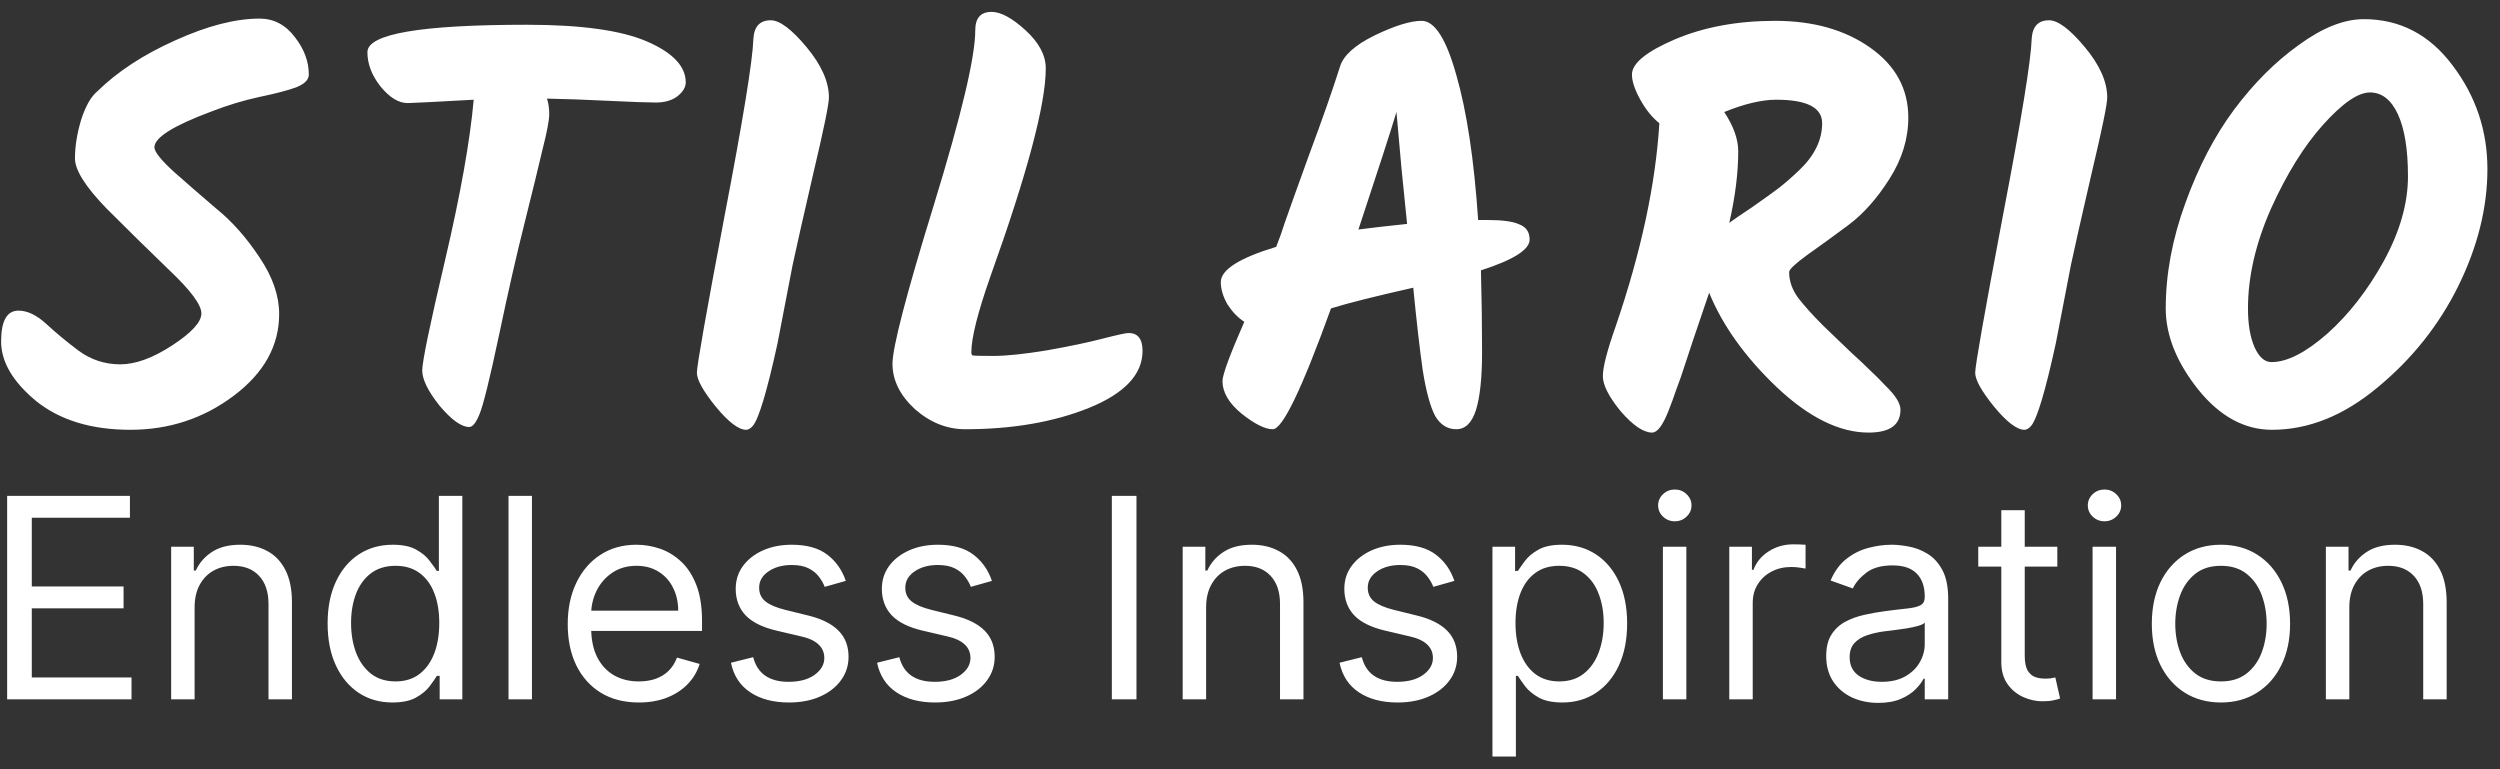
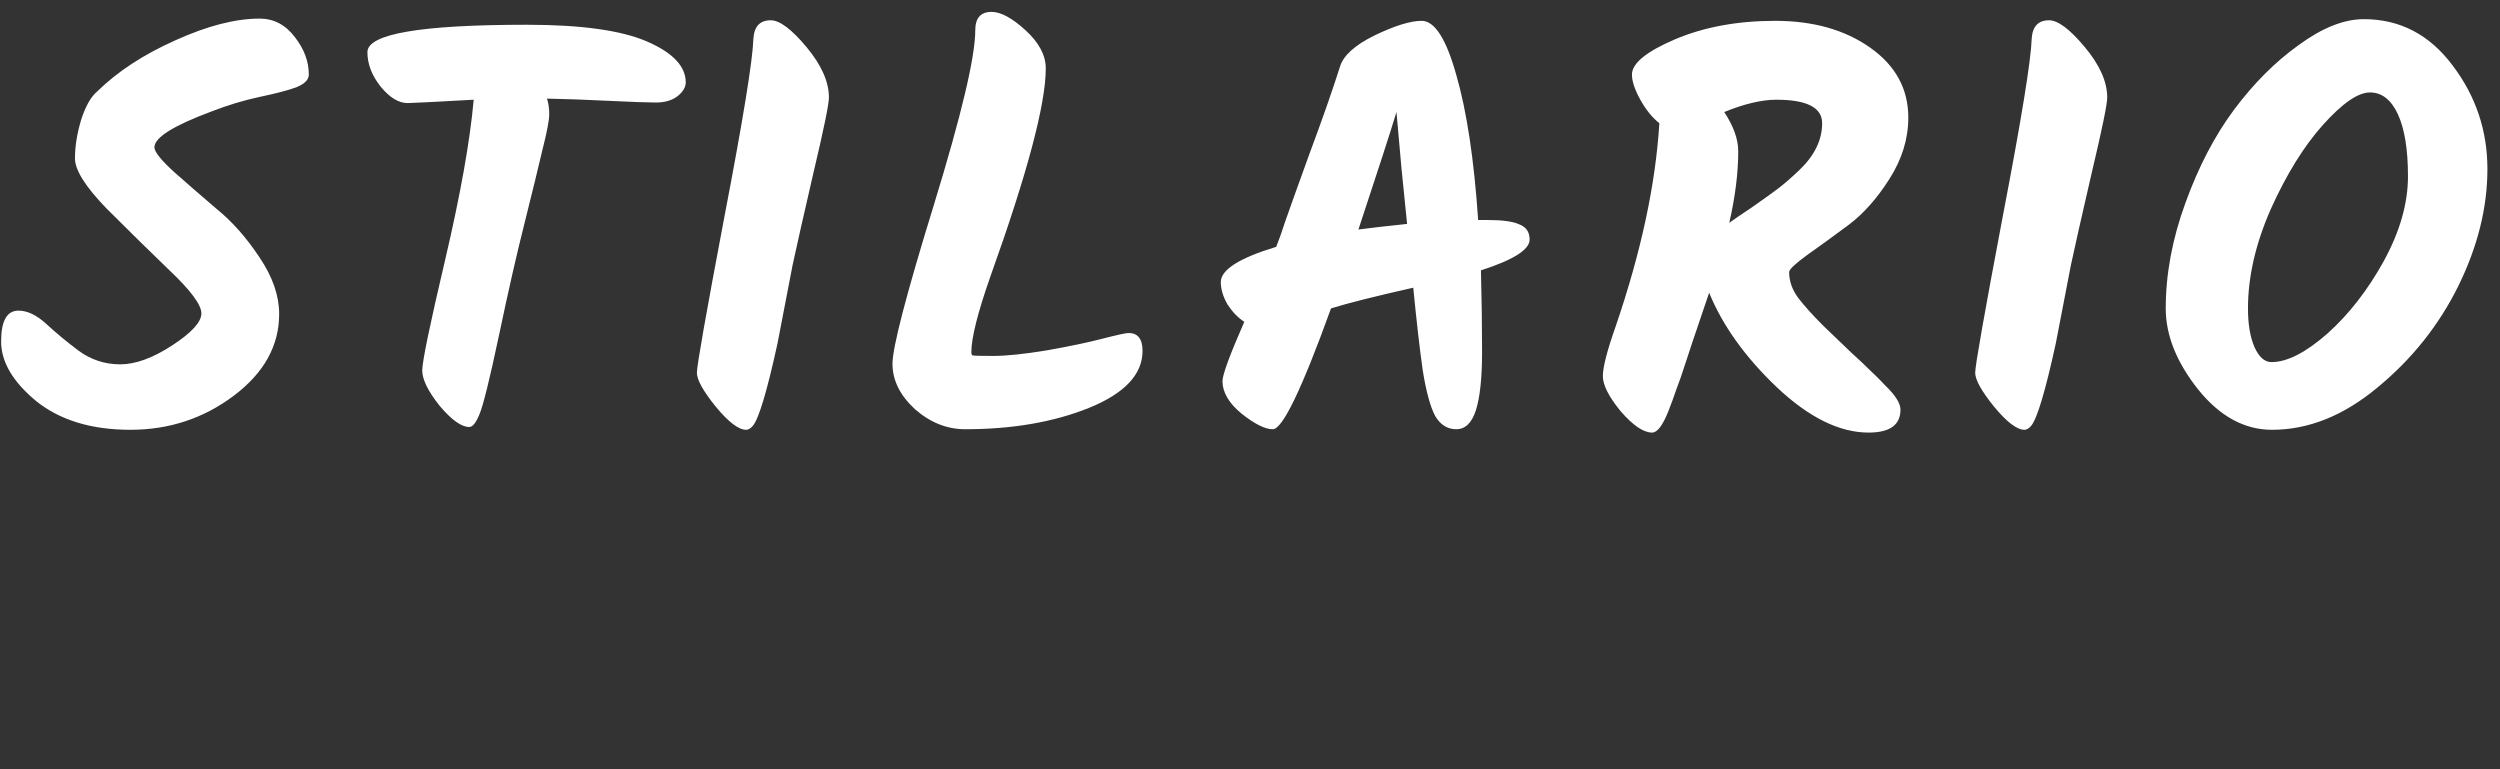
<svg xmlns="http://www.w3.org/2000/svg" width="143" height="44" viewBox="0 0 143 44" fill="none">
  <rect x="0" y="0" width="143" height="44" fill="#333333" stroke="none" />
  <path d="M15.968 17.96C15.968 19.773 15.104 21.331 13.376 22.632C11.648 23.933 9.675 24.584 7.456 24.584C5.237 24.584 3.445 24.04 2.08 22.952C0.736 21.843 0.064 20.701 0.064 19.528C0.064 18.355 0.395 17.768 1.056 17.768C1.568 17.768 2.101 18.024 2.656 18.536C3.211 19.048 3.829 19.56 4.512 20.072C5.216 20.584 6.005 20.84 6.88 20.84C7.755 20.84 8.747 20.477 9.856 19.752C10.965 19.027 11.52 18.419 11.52 17.928C11.52 17.437 10.912 16.616 9.696 15.464C8.501 14.312 7.296 13.128 6.08 11.912C4.885 10.675 4.288 9.725 4.288 9.064C4.288 8.381 4.405 7.645 4.64 6.856C4.896 6.067 5.205 5.523 5.568 5.224C6.72 4.093 8.203 3.123 10.016 2.312C11.851 1.48 13.461 1.064 14.848 1.064C15.659 1.064 16.331 1.416 16.864 2.12C17.397 2.803 17.664 3.517 17.664 4.264C17.664 4.563 17.419 4.808 16.928 5C16.459 5.171 15.765 5.352 14.848 5.544C13.952 5.736 13.035 6.013 12.096 6.376C9.92 7.187 8.832 7.869 8.832 8.424C8.832 8.68 9.205 9.149 9.952 9.832C10.699 10.493 11.509 11.197 12.384 11.944C13.28 12.669 14.101 13.597 14.848 14.728C15.595 15.837 15.968 16.915 15.968 17.96ZM27.096 5.704C24.792 5.832 23.534 5.896 23.32 5.896C22.808 5.896 22.296 5.587 21.784 4.968C21.272 4.328 21.016 3.667 21.016 2.984C21.016 1.939 24.056 1.416 30.136 1.416C33.251 1.416 35.544 1.736 37.016 2.376C38.488 3.016 39.224 3.795 39.224 4.712C39.224 4.989 39.064 5.256 38.744 5.512C38.424 5.747 38.019 5.864 37.528 5.864C37.038 5.864 36.142 5.832 34.84 5.768C33.539 5.704 32.355 5.661 31.288 5.64C31.374 5.896 31.416 6.195 31.416 6.536C31.416 6.877 31.288 7.549 31.032 8.552C30.798 9.555 30.456 10.952 30.008 12.744C29.56 14.515 29.07 16.669 28.536 19.208C28.003 21.725 27.63 23.229 27.416 23.72C27.224 24.189 27.032 24.424 26.84 24.424C26.392 24.424 25.827 24.019 25.144 23.208C24.483 22.376 24.152 21.704 24.152 21.192C24.152 20.68 24.59 18.568 25.464 14.856C26.339 11.123 26.883 8.072 27.096 5.704ZM42.678 24.584C42.252 24.584 41.676 24.147 40.95 23.272C40.225 22.376 39.862 21.725 39.862 21.32C39.862 20.915 40.385 17.949 41.431 12.424C42.497 6.877 43.052 3.475 43.094 2.216C43.137 1.512 43.468 1.16 44.087 1.16C44.599 1.16 45.281 1.672 46.135 2.696C46.988 3.72 47.414 4.68 47.414 5.576C47.414 5.96 47.116 7.411 46.519 9.928C45.943 12.424 45.548 14.173 45.334 15.176C45.142 16.157 44.972 17.043 44.822 17.832C44.673 18.6 44.556 19.208 44.471 19.656C43.873 22.387 43.404 23.955 43.062 24.36C42.934 24.509 42.806 24.584 42.678 24.584ZM56.714 0.68C57.247 0.68 57.898 1.032 58.666 1.736C59.434 2.44 59.818 3.165 59.818 3.912C59.818 5.96 58.761 9.928 56.65 15.816C55.924 17.885 55.562 19.325 55.562 20.136C55.562 20.243 55.583 20.307 55.626 20.328C55.668 20.349 56.063 20.36 56.809 20.36C57.556 20.36 58.58 20.253 59.882 20.04C61.204 19.805 62.271 19.581 63.081 19.368C63.913 19.155 64.404 19.048 64.553 19.048C65.087 19.048 65.353 19.389 65.353 20.072C65.353 21.416 64.329 22.504 62.282 23.336C60.255 24.147 57.898 24.552 55.209 24.552C54.164 24.552 53.204 24.168 52.33 23.4C51.476 22.611 51.05 21.747 51.05 20.808C51.05 19.869 51.839 16.84 53.417 11.72C54.996 6.579 55.785 3.251 55.785 1.736C55.785 1.032 56.095 0.68 56.714 0.68ZM85.094 12.584C85.948 12.584 86.556 12.669 86.918 12.84C87.302 12.989 87.494 13.277 87.494 13.704C87.494 14.28 86.566 14.867 84.71 15.464C84.753 17.085 84.774 18.643 84.774 20.136C84.774 21.608 84.657 22.717 84.422 23.464C84.188 24.189 83.814 24.552 83.302 24.552C82.79 24.552 82.385 24.296 82.086 23.784C81.809 23.251 81.574 22.387 81.382 21.192C81.212 19.997 81.03 18.419 80.838 16.456C78.662 16.947 77.094 17.341 76.134 17.64C74.47 22.248 73.361 24.552 72.806 24.552C72.358 24.552 71.761 24.253 71.014 23.656C70.289 23.059 69.926 22.44 69.926 21.8C69.926 21.437 70.342 20.307 71.174 18.408C70.812 18.173 70.492 17.843 70.214 17.416C69.958 16.968 69.83 16.541 69.83 16.136C69.83 15.432 70.886 14.76 72.998 14.12C73.169 13.693 73.34 13.213 73.51 12.68C73.702 12.125 74.161 10.845 74.886 8.84C75.633 6.835 76.22 5.16 76.646 3.816C76.838 3.176 77.5 2.579 78.63 2.024C79.782 1.469 80.678 1.192 81.318 1.192C82.065 1.192 82.726 2.227 83.302 4.296C83.9 6.365 84.316 9.128 84.55 12.584H85.094ZM77.702 13.128C78.342 13.043 79.27 12.936 80.486 12.808C80.422 12.189 80.316 11.133 80.166 9.64C80.038 8.147 79.942 7.069 79.878 6.408C79.516 7.603 78.79 9.843 77.702 13.128ZM108.707 23.432C108.707 24.307 108.099 24.744 106.883 24.744C105.219 24.744 103.469 23.88 101.635 22.152C99.821 20.424 98.531 18.621 97.763 16.744C97.421 17.768 97.186 18.461 97.058 18.824C96.93 19.187 96.739 19.763 96.483 20.552C96.227 21.341 96.024 21.928 95.874 22.312C95.746 22.696 95.597 23.101 95.427 23.528C95.106 24.339 94.797 24.744 94.499 24.744C94.008 24.744 93.41 24.339 92.707 23.528C92.024 22.696 91.683 22.024 91.683 21.512C91.683 21 91.928 20.051 92.418 18.664C93.869 14.419 94.701 10.547 94.915 7.048C94.509 6.728 94.147 6.28 93.826 5.704C93.507 5.128 93.347 4.648 93.347 4.264C93.347 3.624 94.168 2.952 95.811 2.248C97.475 1.544 99.384 1.192 101.539 1.192C103.715 1.192 105.528 1.704 106.979 2.728C108.429 3.752 109.155 5.085 109.155 6.728C109.155 7.944 108.792 9.117 108.067 10.248C107.363 11.357 106.584 12.232 105.731 12.872C104.899 13.491 104.12 14.056 103.395 14.568C102.691 15.08 102.339 15.411 102.339 15.56C102.339 16.072 102.509 16.563 102.851 17.032C103.192 17.48 103.672 18.013 104.291 18.632C104.909 19.229 105.443 19.741 105.891 20.168C106.339 20.573 106.701 20.915 106.979 21.192C107.277 21.469 107.565 21.757 107.843 22.056C108.419 22.611 108.707 23.069 108.707 23.432ZM104.227 7.048C104.227 6.152 103.352 5.704 101.603 5.704C100.771 5.704 99.778 5.939 98.626 6.408C99.16 7.219 99.427 7.965 99.427 8.648C99.427 9.885 99.256 11.251 98.915 12.744C99.149 12.573 99.587 12.275 100.227 11.848C100.867 11.4 101.357 11.048 101.699 10.792C102.061 10.515 102.467 10.163 102.915 9.736C103.789 8.904 104.227 8.008 104.227 7.048ZM115.797 24.584C115.371 24.584 114.795 24.147 114.069 23.272C113.344 22.376 112.981 21.725 112.981 21.32C112.981 20.915 113.504 17.949 114.549 12.424C115.616 6.877 116.171 3.475 116.213 2.216C116.256 1.512 116.587 1.16 117.205 1.16C117.717 1.16 118.4 1.672 119.253 2.696C120.107 3.72 120.533 4.68 120.533 5.576C120.533 5.96 120.235 7.411 119.637 9.928C119.061 12.424 118.667 14.173 118.453 15.176C118.261 16.157 118.091 17.043 117.941 17.832C117.792 18.6 117.675 19.208 117.589 19.656C116.992 22.387 116.523 23.955 116.181 24.36C116.053 24.509 115.925 24.584 115.797 24.584ZM133.128 19.08C134.366 17.971 135.443 16.584 136.36 14.92C137.278 13.235 137.736 11.624 137.736 10.088C137.736 8.552 137.544 7.368 137.16 6.536C136.776 5.704 136.243 5.288 135.56 5.288C134.878 5.288 133.982 5.907 132.872 7.144C131.784 8.36 130.792 9.96 129.896 11.944C129.022 13.928 128.584 15.827 128.584 17.64C128.584 18.557 128.712 19.304 128.968 19.88C129.224 20.435 129.544 20.712 129.928 20.712C130.824 20.712 131.891 20.168 133.128 19.08ZM129.96 24.584C128.382 24.584 126.974 23.816 125.736 22.28C124.499 20.723 123.88 19.176 123.88 17.64C123.88 15.677 124.254 13.672 125 11.624C125.747 9.555 126.675 7.773 127.784 6.28C128.915 4.765 130.152 3.528 131.496 2.568C132.84 1.587 134.078 1.096 135.208 1.096C137.278 1.096 138.974 1.981 140.296 3.752C141.619 5.501 142.28 7.475 142.28 9.672C142.28 11.869 141.726 14.099 140.616 16.36C139.507 18.6 137.971 20.531 136.008 22.152C134.067 23.773 132.051 24.584 129.96 24.584Z" fill="white" />
-   <path d="M0.409 40V28.364H7.432V29.614H1.818V33.545H7.068V34.795H1.818V38.75H7.523V40H0.409ZM11.131 34.75V40H9.79V31.273H11.085V32.636H11.199C11.403 32.193 11.714 31.837 12.131 31.568C12.547 31.296 13.085 31.159 13.744 31.159C14.335 31.159 14.852 31.28 15.296 31.523C15.739 31.761 16.083 32.125 16.329 32.614C16.576 33.099 16.699 33.712 16.699 34.455V40H15.358V34.545C15.358 33.86 15.18 33.326 14.824 32.943C14.468 32.557 13.979 32.364 13.358 32.364C12.93 32.364 12.547 32.456 12.21 32.642C11.877 32.828 11.614 33.099 11.421 33.455C11.227 33.811 11.131 34.242 11.131 34.75ZM22.445 40.182C21.717 40.182 21.075 39.998 20.518 39.631C19.962 39.26 19.526 38.737 19.212 38.062C18.897 37.385 18.74 36.583 18.74 35.659C18.74 34.742 18.897 33.947 19.212 33.273C19.526 32.599 19.963 32.078 20.524 31.71C21.085 31.343 21.733 31.159 22.467 31.159C23.035 31.159 23.484 31.254 23.814 31.443C24.147 31.629 24.401 31.841 24.575 32.08C24.753 32.314 24.892 32.508 24.99 32.659H25.104V28.364H26.445V40H25.149V38.659H24.99C24.892 38.818 24.751 39.019 24.57 39.261C24.388 39.5 24.128 39.714 23.791 39.903C23.454 40.089 23.005 40.182 22.445 40.182ZM22.626 38.977C23.164 38.977 23.619 38.837 23.99 38.557C24.361 38.273 24.643 37.881 24.837 37.381C25.03 36.877 25.126 36.295 25.126 35.636C25.126 34.985 25.032 34.415 24.842 33.926C24.653 33.434 24.373 33.051 24.001 32.778C23.63 32.502 23.172 32.364 22.626 32.364C22.058 32.364 21.585 32.51 21.206 32.801C20.831 33.089 20.549 33.481 20.359 33.977C20.174 34.47 20.081 35.023 20.081 35.636C20.081 36.258 20.176 36.822 20.365 37.33C20.558 37.833 20.842 38.235 21.217 38.534C21.596 38.83 22.066 38.977 22.626 38.977ZM30.428 28.364V40H29.087V28.364H30.428ZM36.543 40.182C35.702 40.182 34.976 39.996 34.367 39.625C33.76 39.25 33.293 38.727 32.963 38.057C32.637 37.383 32.474 36.599 32.474 35.705C32.474 34.811 32.637 34.023 32.963 33.341C33.293 32.655 33.751 32.121 34.338 31.739C34.929 31.352 35.618 31.159 36.406 31.159C36.861 31.159 37.31 31.235 37.753 31.386C38.196 31.538 38.599 31.784 38.963 32.125C39.327 32.462 39.617 32.909 39.832 33.466C40.048 34.023 40.156 34.708 40.156 35.523V36.091H33.429V34.932H38.793C38.793 34.439 38.694 34 38.497 33.614C38.304 33.227 38.028 32.922 37.668 32.699C37.312 32.475 36.891 32.364 36.406 32.364C35.872 32.364 35.41 32.496 35.02 32.761C34.633 33.023 34.336 33.364 34.128 33.784C33.919 34.205 33.815 34.655 33.815 35.136V35.909C33.815 36.568 33.929 37.127 34.156 37.585C34.387 38.04 34.707 38.386 35.117 38.625C35.526 38.86 36.001 38.977 36.543 38.977C36.895 38.977 37.213 38.928 37.497 38.83C37.785 38.727 38.033 38.576 38.242 38.375C38.45 38.17 38.611 37.917 38.724 37.614L40.02 37.977C39.883 38.417 39.654 38.803 39.332 39.136C39.01 39.466 38.613 39.724 38.139 39.909C37.666 40.091 37.133 40.182 36.543 40.182ZM48.378 33.227L47.173 33.568C47.097 33.367 46.986 33.172 46.838 32.983C46.694 32.79 46.497 32.631 46.247 32.506C45.997 32.381 45.677 32.318 45.287 32.318C44.753 32.318 44.308 32.441 43.952 32.688C43.599 32.93 43.423 33.239 43.423 33.614C43.423 33.947 43.544 34.21 43.787 34.403C44.029 34.597 44.408 34.758 44.923 34.886L46.219 35.205C46.999 35.394 47.581 35.684 47.963 36.074C48.346 36.46 48.537 36.958 48.537 37.568C48.537 38.068 48.393 38.515 48.105 38.909C47.821 39.303 47.423 39.614 46.912 39.841C46.401 40.068 45.806 40.182 45.128 40.182C44.238 40.182 43.501 39.989 42.918 39.602C42.334 39.216 41.965 38.651 41.81 37.909L43.082 37.591C43.204 38.061 43.433 38.413 43.77 38.648C44.111 38.883 44.556 39 45.105 39C45.73 39 46.226 38.867 46.594 38.602C46.965 38.333 47.151 38.011 47.151 37.636C47.151 37.333 47.044 37.08 46.832 36.875C46.62 36.667 46.294 36.511 45.855 36.409L44.401 36.068C43.601 35.879 43.014 35.585 42.639 35.188C42.268 34.786 42.082 34.284 42.082 33.682C42.082 33.189 42.221 32.754 42.497 32.375C42.778 31.996 43.158 31.699 43.639 31.483C44.124 31.267 44.673 31.159 45.287 31.159C46.151 31.159 46.829 31.349 47.321 31.727C47.817 32.106 48.169 32.606 48.378 33.227ZM56.737 33.227L55.533 33.568C55.457 33.367 55.345 33.172 55.197 32.983C55.053 32.79 54.856 32.631 54.606 32.506C54.356 32.381 54.036 32.318 53.646 32.318C53.112 32.318 52.667 32.441 52.311 32.688C51.959 32.93 51.783 33.239 51.783 33.614C51.783 33.947 51.904 34.21 52.146 34.403C52.389 34.597 52.767 34.758 53.283 34.886L54.578 35.205C55.358 35.394 55.94 35.684 56.322 36.074C56.705 36.46 56.896 36.958 56.896 37.568C56.896 38.068 56.752 38.515 56.465 38.909C56.18 39.303 55.783 39.614 55.271 39.841C54.76 40.068 54.165 40.182 53.487 40.182C52.597 40.182 51.86 39.989 51.277 39.602C50.694 39.216 50.324 38.651 50.169 37.909L51.442 37.591C51.563 38.061 51.792 38.413 52.129 38.648C52.47 38.883 52.915 39 53.465 39C54.09 39 54.586 38.867 54.953 38.602C55.324 38.333 55.51 38.011 55.51 37.636C55.51 37.333 55.404 37.08 55.192 36.875C54.98 36.667 54.654 36.511 54.215 36.409L52.76 36.068C51.961 35.879 51.374 35.585 50.999 35.188C50.627 34.786 50.442 34.284 50.442 33.682C50.442 33.189 50.58 32.754 50.856 32.375C51.137 31.996 51.517 31.699 51.999 31.483C52.483 31.267 53.033 31.159 53.646 31.159C54.51 31.159 55.188 31.349 55.68 31.727C56.177 32.106 56.529 32.606 56.737 33.227ZM65.006 28.364V40H63.597V28.364H65.006ZM68.99 34.75V40H67.649V31.273H68.945V32.636H69.058C69.263 32.193 69.573 31.837 69.99 31.568C70.407 31.296 70.945 31.159 71.604 31.159C72.195 31.159 72.712 31.28 73.155 31.523C73.598 31.761 73.943 32.125 74.189 32.614C74.435 33.099 74.558 33.712 74.558 34.455V40H73.217V34.545C73.217 33.86 73.039 33.326 72.683 32.943C72.327 32.557 71.838 32.364 71.217 32.364C70.789 32.364 70.407 32.456 70.07 32.642C69.736 32.828 69.473 33.099 69.28 33.455C69.087 33.811 68.99 34.242 68.99 34.75ZM83.19 33.227L81.986 33.568C81.91 33.367 81.798 33.172 81.651 32.983C81.507 32.79 81.31 32.631 81.06 32.506C80.81 32.381 80.49 32.318 80.099 32.318C79.565 32.318 79.12 32.441 78.764 32.688C78.412 32.93 78.236 33.239 78.236 33.614C78.236 33.947 78.357 34.21 78.599 34.403C78.842 34.597 79.221 34.758 79.736 34.886L81.031 35.205C81.812 35.394 82.393 35.684 82.776 36.074C83.158 36.46 83.349 36.958 83.349 37.568C83.349 38.068 83.206 38.515 82.918 38.909C82.633 39.303 82.236 39.614 81.724 39.841C81.213 40.068 80.618 40.182 79.94 40.182C79.05 40.182 78.313 39.989 77.73 39.602C77.147 39.216 76.778 38.651 76.622 37.909L77.895 37.591C78.016 38.061 78.245 38.413 78.582 38.648C78.923 38.883 79.368 39 79.918 39C80.543 39 81.039 38.867 81.406 38.602C81.778 38.333 81.963 38.011 81.963 37.636C81.963 37.333 81.857 37.08 81.645 36.875C81.433 36.667 81.107 36.511 80.668 36.409L79.213 36.068C78.414 35.879 77.827 35.585 77.452 35.188C77.081 34.786 76.895 34.284 76.895 33.682C76.895 33.189 77.033 32.754 77.31 32.375C77.59 31.996 77.971 31.699 78.452 31.483C78.937 31.267 79.486 31.159 80.099 31.159C80.963 31.159 81.641 31.349 82.133 31.727C82.63 32.106 82.982 32.606 83.19 33.227ZM85.368 43.273V31.273H86.663V32.659H86.822C86.921 32.508 87.057 32.314 87.231 32.08C87.41 31.841 87.663 31.629 87.993 31.443C88.326 31.254 88.777 31.159 89.345 31.159C90.08 31.159 90.728 31.343 91.288 31.71C91.849 32.078 92.287 32.599 92.601 33.273C92.915 33.947 93.072 34.742 93.072 35.659C93.072 36.583 92.915 37.385 92.601 38.062C92.287 38.737 91.851 39.26 91.294 39.631C90.737 39.998 90.095 40.182 89.368 40.182C88.807 40.182 88.358 40.089 88.021 39.903C87.684 39.714 87.425 39.5 87.243 39.261C87.061 39.019 86.921 38.818 86.822 38.659H86.709V43.273H85.368ZM86.686 35.636C86.686 36.295 86.783 36.877 86.976 37.381C87.169 37.881 87.451 38.273 87.822 38.557C88.194 38.837 88.648 38.977 89.186 38.977C89.747 38.977 90.215 38.83 90.59 38.534C90.968 38.235 91.252 37.833 91.442 37.33C91.635 36.822 91.731 36.258 91.731 35.636C91.731 35.023 91.637 34.47 91.447 33.977C91.262 33.481 90.98 33.089 90.601 32.801C90.226 32.51 89.754 32.364 89.186 32.364C88.641 32.364 88.182 32.502 87.811 32.778C87.44 33.051 87.16 33.434 86.97 33.926C86.781 34.415 86.686 34.985 86.686 35.636ZM95.118 40V31.273H96.459V40H95.118ZM95.8 29.818C95.538 29.818 95.313 29.729 95.124 29.551C94.938 29.373 94.845 29.159 94.845 28.909C94.845 28.659 94.938 28.445 95.124 28.267C95.313 28.089 95.538 28 95.8 28C96.061 28 96.285 28.089 96.47 28.267C96.66 28.445 96.754 28.659 96.754 28.909C96.754 29.159 96.66 29.373 96.47 29.551C96.285 29.729 96.061 29.818 95.8 29.818ZM98.915 40V31.273H100.21V32.591H100.301C100.46 32.159 100.748 31.809 101.165 31.54C101.581 31.271 102.051 31.136 102.574 31.136C102.672 31.136 102.795 31.138 102.943 31.142C103.091 31.146 103.203 31.151 103.278 31.159V32.523C103.233 32.511 103.129 32.494 102.966 32.472C102.807 32.445 102.638 32.432 102.46 32.432C102.036 32.432 101.657 32.521 101.324 32.699C100.994 32.873 100.733 33.115 100.54 33.426C100.35 33.733 100.256 34.083 100.256 34.477V40H98.915ZM107.436 40.205C106.883 40.205 106.381 40.1 105.93 39.892C105.48 39.68 105.122 39.375 104.857 38.977C104.591 38.576 104.459 38.091 104.459 37.523C104.459 37.023 104.557 36.617 104.754 36.307C104.951 35.992 105.214 35.746 105.544 35.568C105.874 35.39 106.237 35.258 106.635 35.17C107.036 35.08 107.44 35.008 107.845 34.955C108.375 34.886 108.805 34.835 109.135 34.801C109.468 34.763 109.711 34.701 109.862 34.614C110.018 34.526 110.095 34.375 110.095 34.159V34.114C110.095 33.553 109.942 33.117 109.635 32.807C109.332 32.496 108.872 32.341 108.254 32.341C107.614 32.341 107.112 32.481 106.749 32.761C106.385 33.042 106.129 33.341 105.982 33.659L104.709 33.205C104.936 32.674 105.239 32.261 105.618 31.966C106 31.667 106.417 31.458 106.868 31.341C107.322 31.22 107.769 31.159 108.209 31.159C108.489 31.159 108.811 31.193 109.175 31.261C109.542 31.326 109.896 31.46 110.237 31.665C110.582 31.869 110.868 32.178 111.095 32.591C111.322 33.004 111.436 33.557 111.436 34.25V40H110.095V38.818H110.027C109.936 39.008 109.785 39.21 109.572 39.426C109.36 39.642 109.078 39.826 108.726 39.977C108.374 40.129 107.944 40.205 107.436 40.205ZM107.641 39C108.171 39 108.618 38.896 108.982 38.688C109.349 38.479 109.625 38.21 109.811 37.881C110 37.551 110.095 37.205 110.095 36.841V35.614C110.038 35.682 109.913 35.744 109.72 35.801C109.531 35.854 109.311 35.901 109.061 35.943C108.815 35.981 108.574 36.015 108.339 36.045C108.108 36.072 107.921 36.095 107.777 36.114C107.429 36.159 107.103 36.233 106.8 36.335C106.5 36.434 106.258 36.583 106.072 36.784C105.891 36.981 105.8 37.25 105.8 37.591C105.8 38.057 105.972 38.409 106.317 38.648C106.665 38.883 107.107 39 107.641 39ZM117.679 31.273V32.409H113.156V31.273H117.679ZM114.474 29.182H115.815V37.5C115.815 37.879 115.87 38.163 115.98 38.352C116.094 38.538 116.238 38.663 116.412 38.727C116.59 38.788 116.777 38.818 116.974 38.818C117.122 38.818 117.243 38.811 117.338 38.795C117.433 38.776 117.509 38.761 117.565 38.75L117.838 39.955C117.747 39.989 117.62 40.023 117.457 40.057C117.295 40.095 117.088 40.114 116.838 40.114C116.459 40.114 116.088 40.032 115.724 39.869C115.365 39.706 115.065 39.458 114.827 39.125C114.592 38.792 114.474 38.371 114.474 37.864V29.182ZM119.696 40V31.273H121.037V40H119.696ZM120.378 29.818C120.116 29.818 119.891 29.729 119.702 29.551C119.516 29.373 119.423 29.159 119.423 28.909C119.423 28.659 119.516 28.445 119.702 28.267C119.891 28.089 120.116 28 120.378 28C120.639 28 120.863 28.089 121.048 28.267C121.238 28.445 121.332 28.659 121.332 28.909C121.332 29.159 121.238 29.373 121.048 29.551C120.863 29.729 120.639 29.818 120.378 29.818ZM127.038 40.182C126.25 40.182 125.559 39.994 124.964 39.619C124.374 39.244 123.911 38.72 123.578 38.045C123.249 37.371 123.084 36.583 123.084 35.682C123.084 34.773 123.249 33.979 123.578 33.301C123.911 32.623 124.374 32.097 124.964 31.722C125.559 31.347 126.25 31.159 127.038 31.159C127.826 31.159 128.516 31.347 129.107 31.722C129.701 32.097 130.163 32.623 130.493 33.301C130.826 33.979 130.993 34.773 130.993 35.682C130.993 36.583 130.826 37.371 130.493 38.045C130.163 38.72 129.701 39.244 129.107 39.619C128.516 39.994 127.826 40.182 127.038 40.182ZM127.038 38.977C127.637 38.977 128.129 38.824 128.516 38.517C128.902 38.21 129.188 37.807 129.374 37.307C129.559 36.807 129.652 36.265 129.652 35.682C129.652 35.099 129.559 34.555 129.374 34.051C129.188 33.547 128.902 33.14 128.516 32.83C128.129 32.519 127.637 32.364 127.038 32.364C126.44 32.364 125.947 32.519 125.561 32.83C125.175 33.14 124.889 33.547 124.703 34.051C124.518 34.555 124.425 35.099 124.425 35.682C124.425 36.265 124.518 36.807 124.703 37.307C124.889 37.807 125.175 38.21 125.561 38.517C125.947 38.824 126.44 38.977 127.038 38.977ZM134.381 34.75V40H133.04V31.273H134.335V32.636H134.449C134.653 32.193 134.964 31.837 135.381 31.568C135.797 31.296 136.335 31.159 136.994 31.159C137.585 31.159 138.102 31.28 138.545 31.523C138.989 31.761 139.333 32.125 139.58 32.614C139.826 33.099 139.949 33.712 139.949 34.455V40H138.608V34.545C138.608 33.86 138.43 33.326 138.074 32.943C137.718 32.557 137.229 32.364 136.608 32.364C136.18 32.364 135.797 32.456 135.46 32.642C135.127 32.828 134.864 33.099 134.67 33.455C134.477 33.811 134.381 34.242 134.381 34.75Z" fill="white" />
</svg>